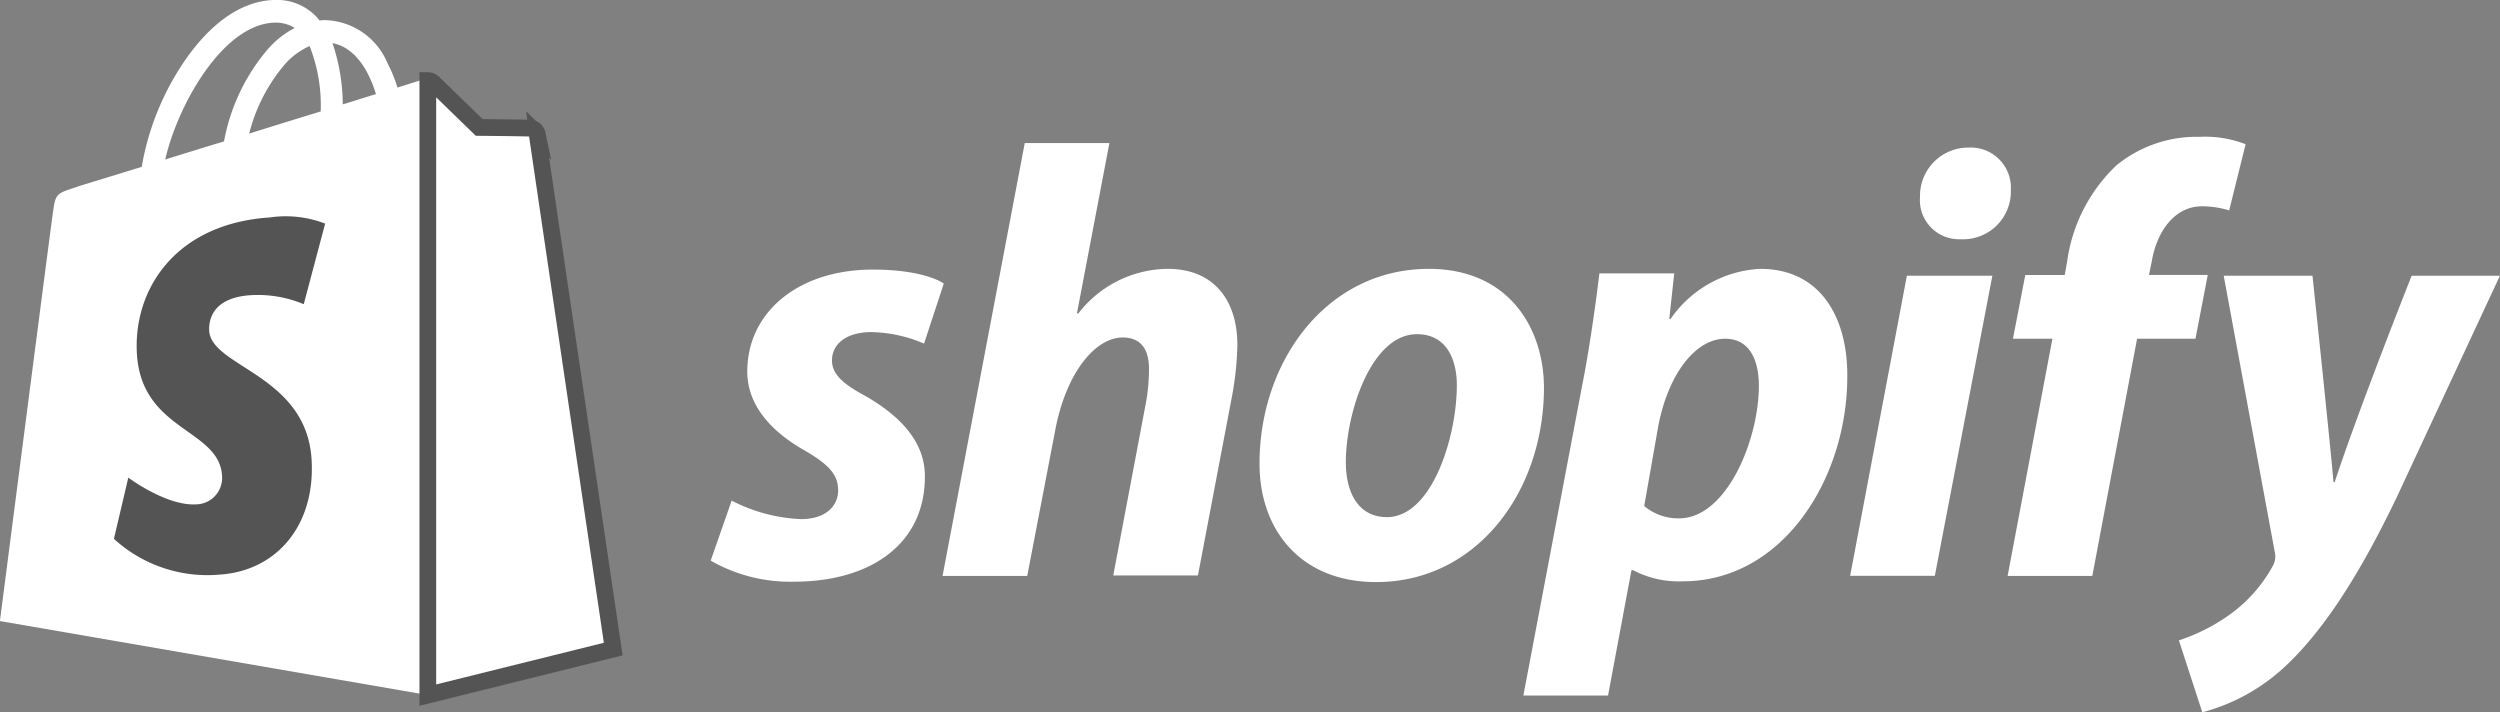
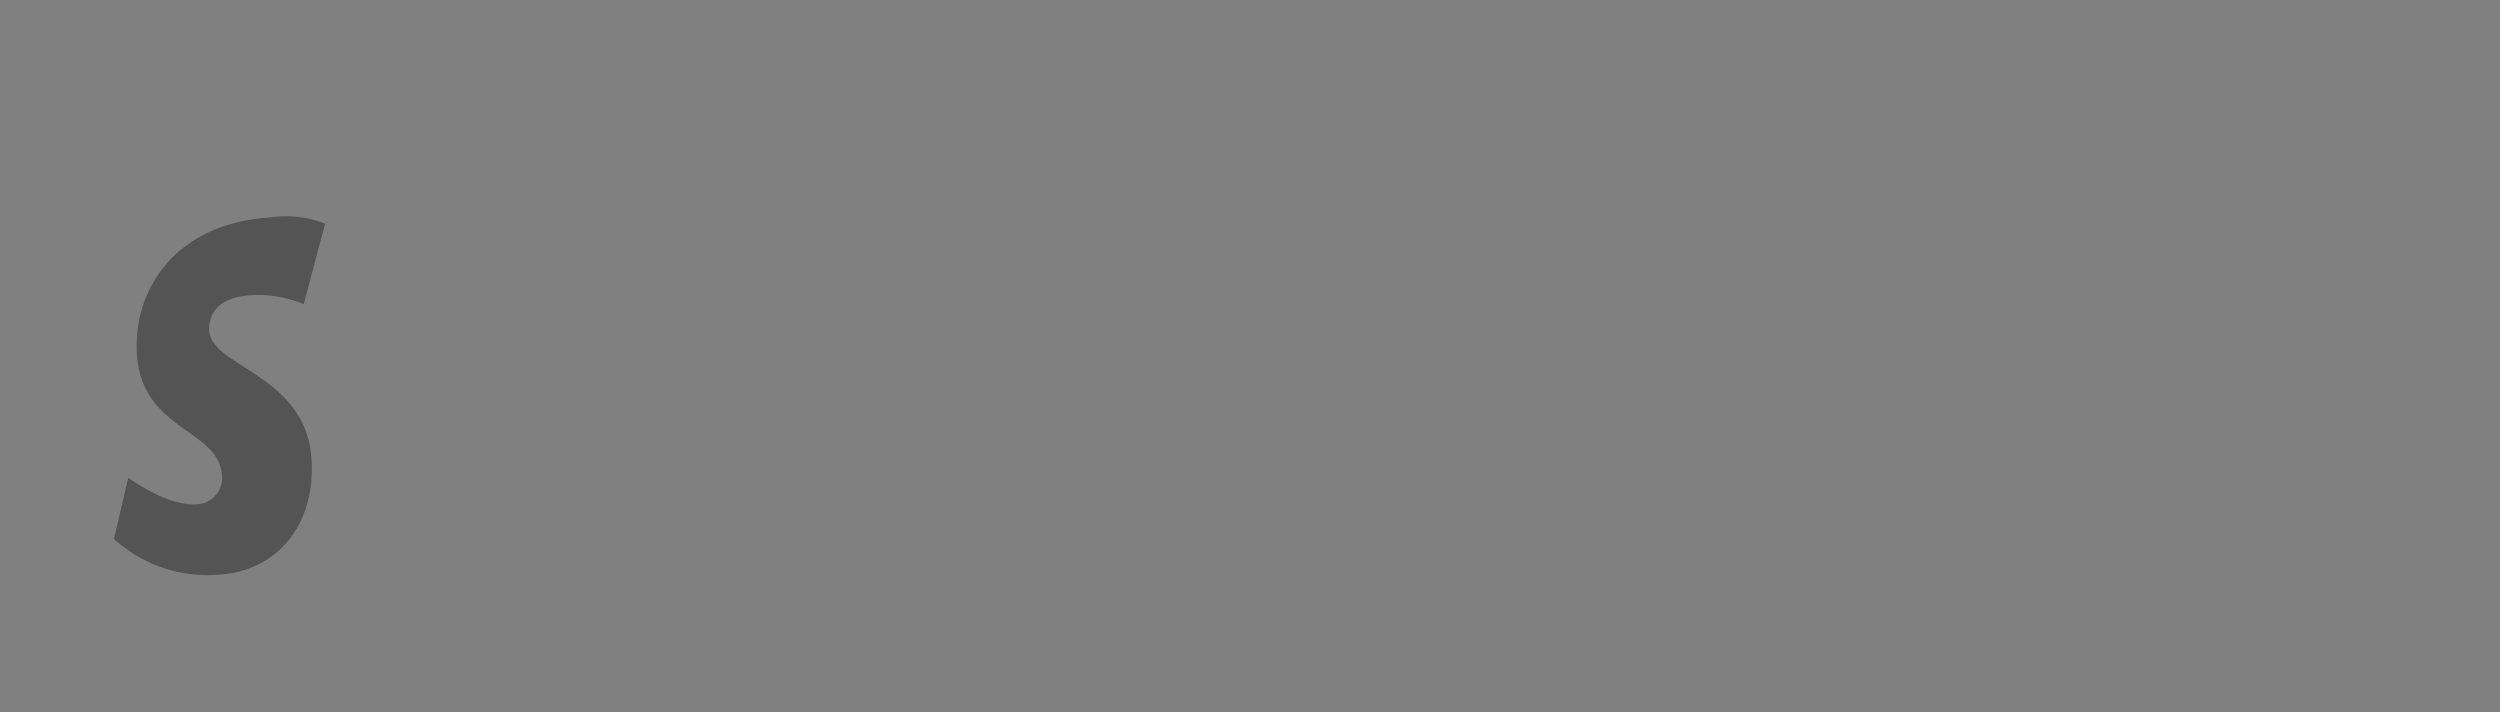
<svg xmlns="http://www.w3.org/2000/svg" id="Group_15" data-name="Group 15" width="149.448" height="42.585" viewBox="0 0 149.448 42.585">
  <rect x="0" y="0" width="149.448" height="42.585" fill="#808080" stroke="none" />
-   <path id="Path_58" data-name="Path 58" d="M594.945,380.358a.413.413,0,0,0-.368-.344c-.148-.025-3.1-.049-3.1-.049s-2.482-2.408-2.728-2.654a1.032,1.032,0,0,0-.909-.123l-1.253.393a8.173,8.173,0,0,0-.59-1.45,4.167,4.167,0,0,0-3.735-2.58,1.4,1.4,0,0,0-.319.025,1.075,1.075,0,0,1-.148-.172,3.258,3.258,0,0,0-2.58-1.057c-2.015.049-4.005,1.5-5.652,4.1a16.019,16.019,0,0,0-2.261,5.873c-2.31.713-3.931,1.2-3.956,1.228-1.155.369-1.2.393-1.352,1.5-.123.811-3.17,24.425-3.17,24.425l25.58,4.423,11.082-2.752s-4.521-30.593-4.546-30.789m-9.632-2.383c-.59.172-1.253.393-1.99.614a11.537,11.537,0,0,0-.614-3.661c1.548.295,2.285,2.015,2.6,3.047M582,379.007c-1.352.418-2.8.86-4.276,1.327a10.25,10.25,0,0,1,2.163-4.177,4.342,4.342,0,0,1,1.449-1.057,9.633,9.633,0,0,1,.664,3.907m-2.752-5.308a2.152,2.152,0,0,1,1.2.319,5.491,5.491,0,0,0-1.573,1.229,11.73,11.73,0,0,0-2.654,5.553c-1.229.369-2.408.737-3.514,1.081.737-3.243,3.44-8.084,6.536-8.182" transform="translate(-562.829 -372.347)" fill="#fff" />
-   <path id="Path_59" data-name="Path 59" d="M641.088,388.774c-.147-.025-3.1-.049-3.1-.049s-2.482-2.408-2.728-2.654a.484.484,0,0,0-.344-.147v36.735L646,419.907s-4.521-30.568-4.546-30.789a.439.439,0,0,0-.369-.344" transform="translate(-609.341 -381.106)" fill="#fff" />
-   <path id="Path_60" data-name="Path 60" d="M641.088,388.774c-.147-.025-3.1-.049-3.1-.049s-2.482-2.408-2.728-2.654a.484.484,0,0,0-.344-.147v36.735L646,419.907s-4.521-30.568-4.546-30.789A.439.439,0,0,0,641.088,388.774Z" transform="translate(-609.341 -381.106)" fill="none" stroke="#555454" stroke-miterlimit="10" stroke-width="1" />
  <path id="Path_61" data-name="Path 61" d="M594.642,409.278l-1.278,4.816a7.064,7.064,0,0,0-3.145-.54c-2.507.147-2.531,1.72-2.507,2.138.147,2.162,5.8,2.629,6.119,7.667.246,3.981-2.113,6.683-5.5,6.9a8.286,8.286,0,0,1-6.315-2.138l.86-3.661s2.261,1.7,4.055,1.6a1.583,1.583,0,0,0,1.548-1.72c-.172-2.8-4.792-2.654-5.087-7.249-.245-3.883,2.31-7.814,7.937-8.183a6.559,6.559,0,0,1,3.317.369" transform="translate(-575.206 -395.909)" fill="#555454" />
-   <path id="Path_62" data-name="Path 62" d="M691.757,410.868c-1.278-.688-1.941-1.278-1.941-2.088,0-1.032.909-1.7,2.359-1.7a8.37,8.37,0,0,1,3.145.688l1.179-3.588s-1.081-.836-4.251-.836c-4.423,0-7.495,2.531-7.495,6.094,0,2.015,1.425,3.563,3.342,4.669,1.548.884,2.089,1.5,2.089,2.433,0,.958-.762,1.72-2.212,1.72a9.869,9.869,0,0,1-4.153-1.106l-1.253,3.588A9.547,9.547,0,0,0,687.555,422c4.546,0,7.814-2.236,7.814-6.266C695.393,413.546,693.747,412,691.757,410.868Zm18.134-7.568a6.823,6.823,0,0,0-5.357,2.678l-.073-.025L706.4,395.78H701.34l-4.914,25.875h5.062l1.7-8.846c.663-3.342,2.384-5.406,4.006-5.406,1.13,0,1.573.762,1.573,1.867a11.483,11.483,0,0,1-.221,2.236l-1.916,10.124h5.062l1.99-10.468a19,19,0,0,0,.369-3.292c0-2.826-1.524-4.57-4.153-4.57m15.6,0c-6.094,0-10.124,5.5-10.124,11.647,0,3.932,2.433,7.077,6.978,7.077,5.971,0,10.026-5.357,10.026-11.647-.024-3.612-2.162-7.077-6.88-7.077m-2.507,14.841c-1.72,0-2.457-1.474-2.457-3.293,0-2.9,1.5-7.642,4.251-7.642,1.794,0,2.384,1.548,2.384,3.047,0,3.121-1.5,7.888-4.177,7.888M745.3,403.3a6.935,6.935,0,0,0-5.357,3h-.074l.295-2.728h-4.472c-.221,1.843-.614,4.62-1.032,6.708l-3.514,18.528h5.062l1.4-7.494h.1a5.849,5.849,0,0,0,2.974.664c5.946,0,9.829-6.094,9.829-12.262C750.534,406.347,749.01,403.3,745.3,403.3Zm-4.841,14.915a3.156,3.156,0,0,1-2.089-.737l.835-4.742c.59-3.146,2.236-5.259,4.005-5.259,1.548,0,2.015,1.425,2.015,2.8,0,3.268-1.941,7.937-4.767,7.937m17.3-22.164a2.885,2.885,0,0,0-2.9,2.949,2.337,2.337,0,0,0,2.384,2.531h.073a2.855,2.855,0,0,0,2.973-2.949A2.4,2.4,0,0,0,757.758,396.051Zm-7.077,25.6h5.062l3.44-17.938h-5.111Zm21.378-17.987h-3.514l.172-.835c.295-1.72,1.327-3.268,3-3.268a5.5,5.5,0,0,1,1.622.246l.983-3.956a6.683,6.683,0,0,0-2.752-.442,7.564,7.564,0,0,0-4.964,1.7,9.733,9.733,0,0,0-2.949,5.725l-.147.835h-2.359l-.737,3.809h2.359l-2.678,14.178h5.062l2.678-14.178h3.489Zm12.188.049s-3.17,7.986-4.6,12.335h-.074c-.1-1.4-1.253-12.335-1.253-12.335h-5.307l3.047,16.488a1.156,1.156,0,0,1-.1.836,8.735,8.735,0,0,1-2.752,3.047,11.144,11.144,0,0,1-2.875,1.425l1.4,4.3a11.6,11.6,0,0,0,4.964-2.752c2.309-2.162,4.447-5.5,6.634-10.05l6.192-13.294Z" transform="translate(-640.081 -387.228)" fill="#fff" />
</svg>